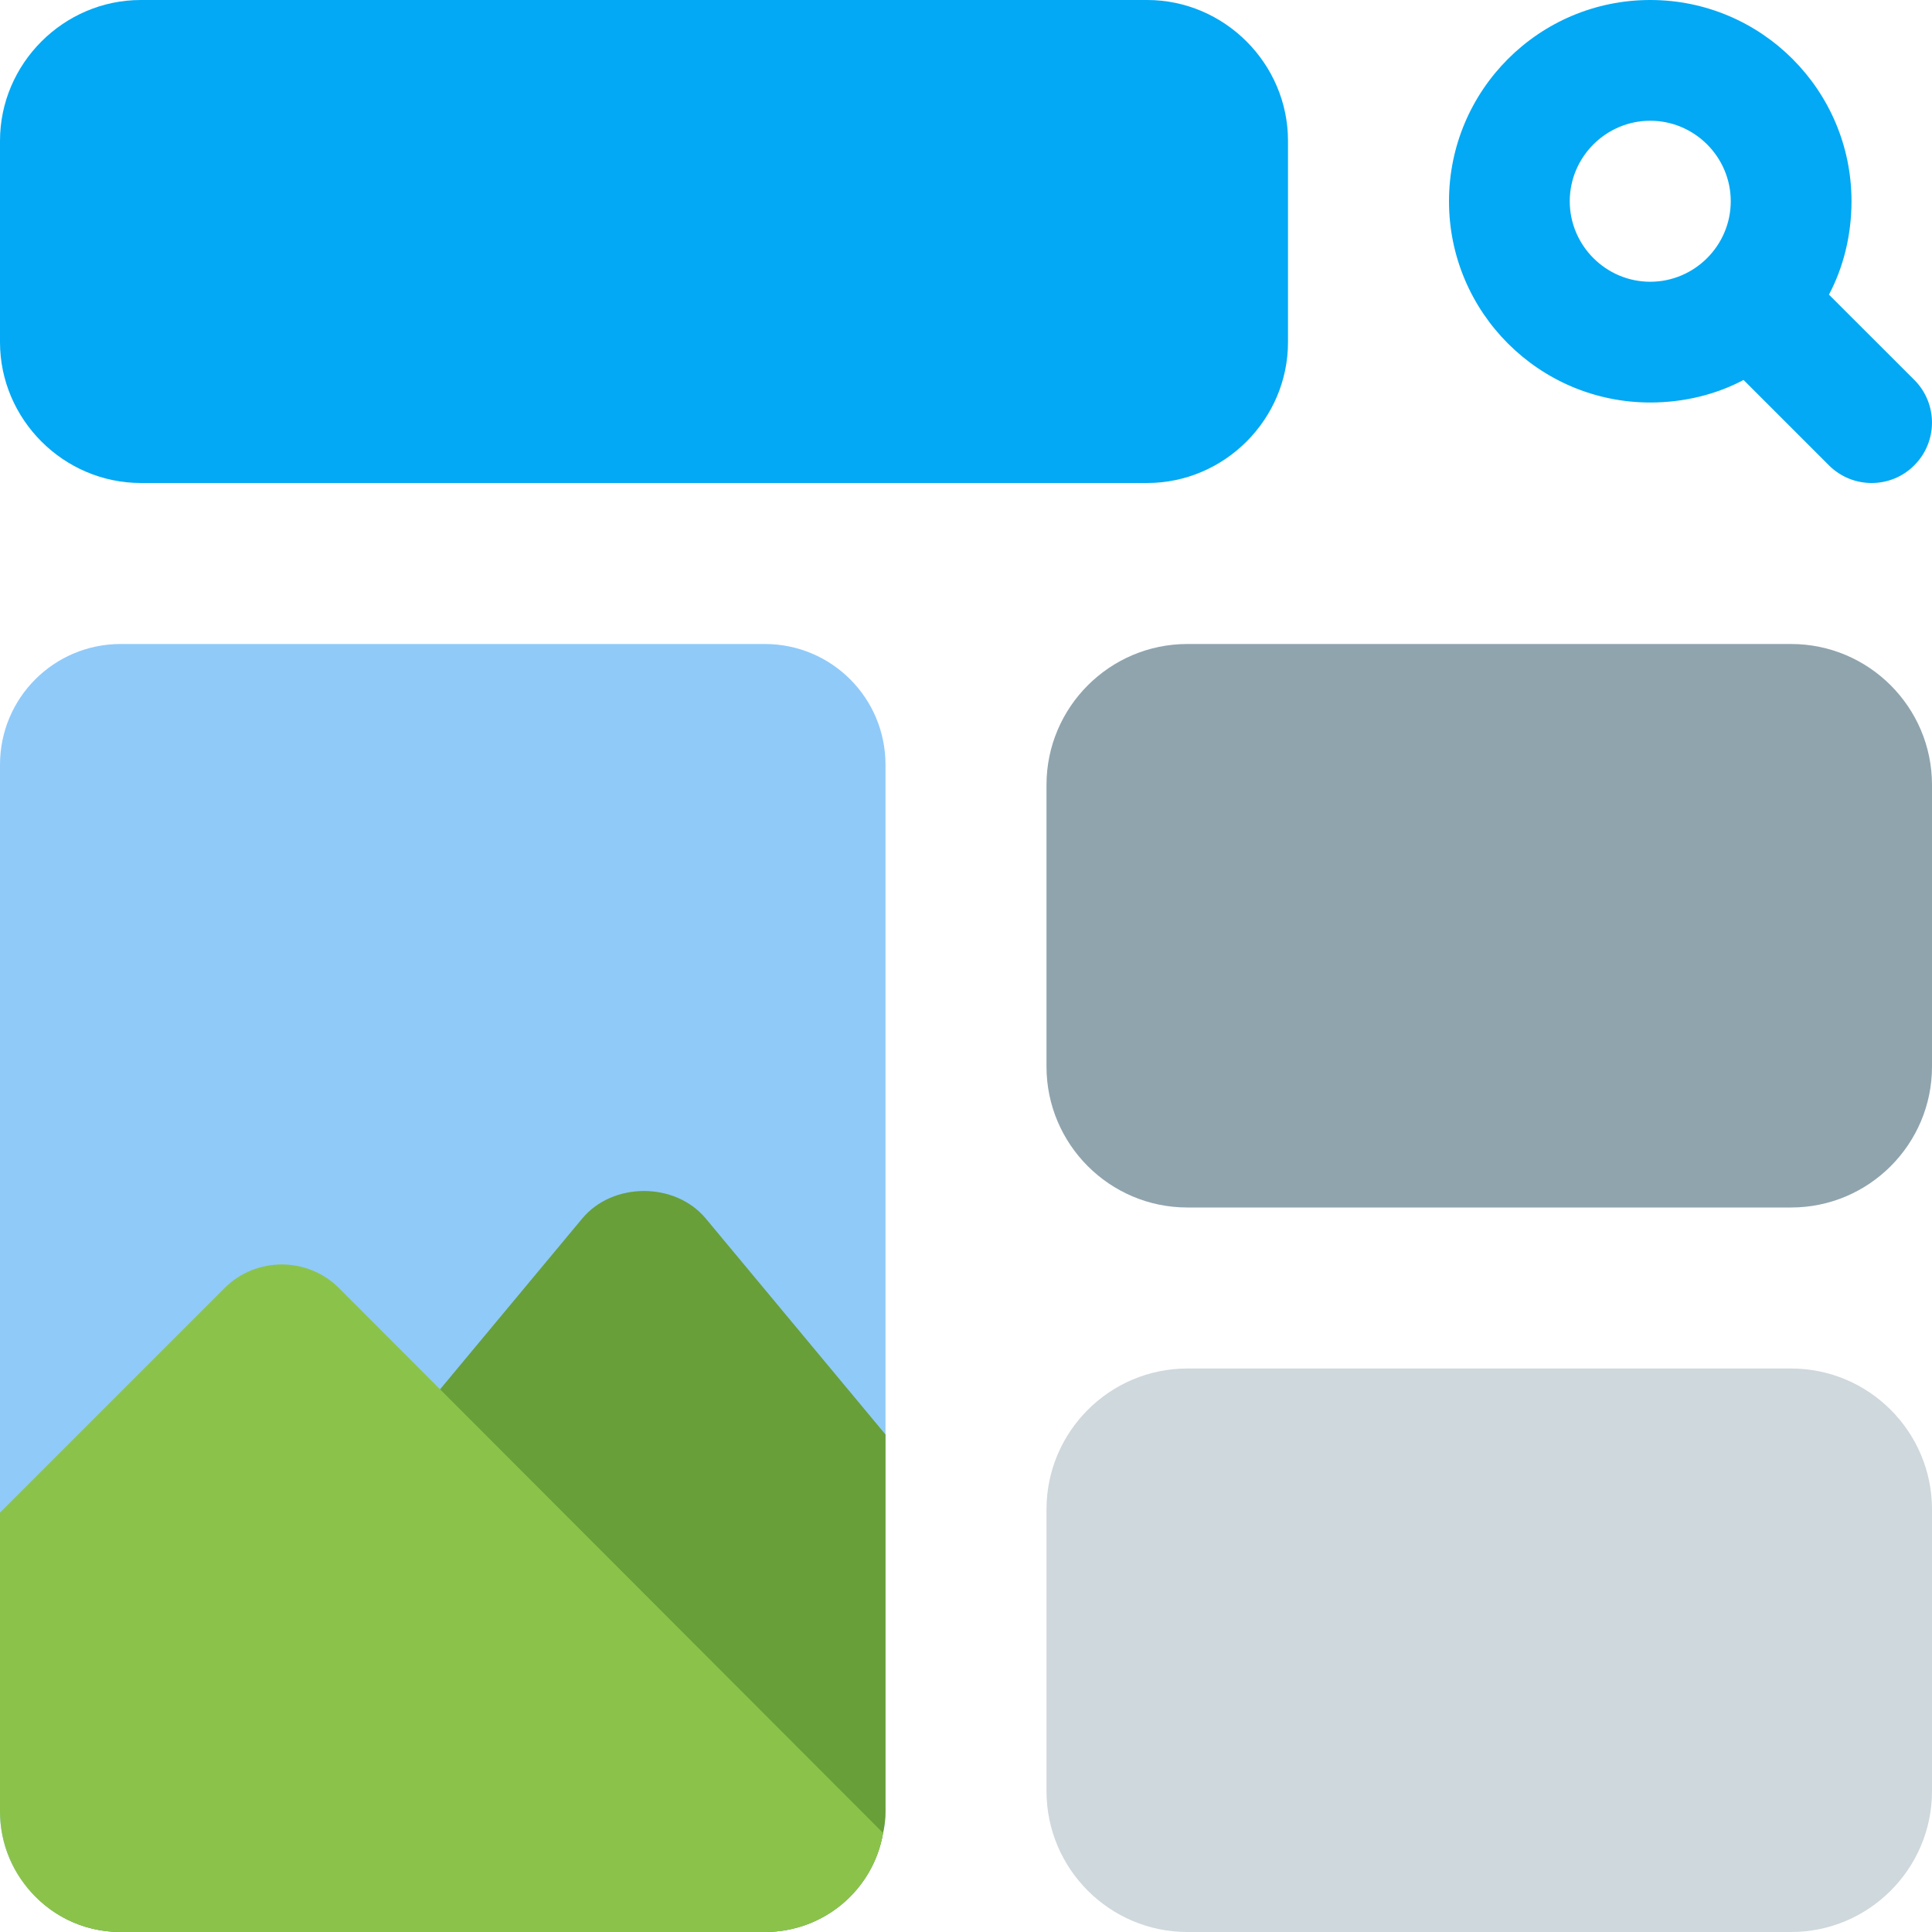
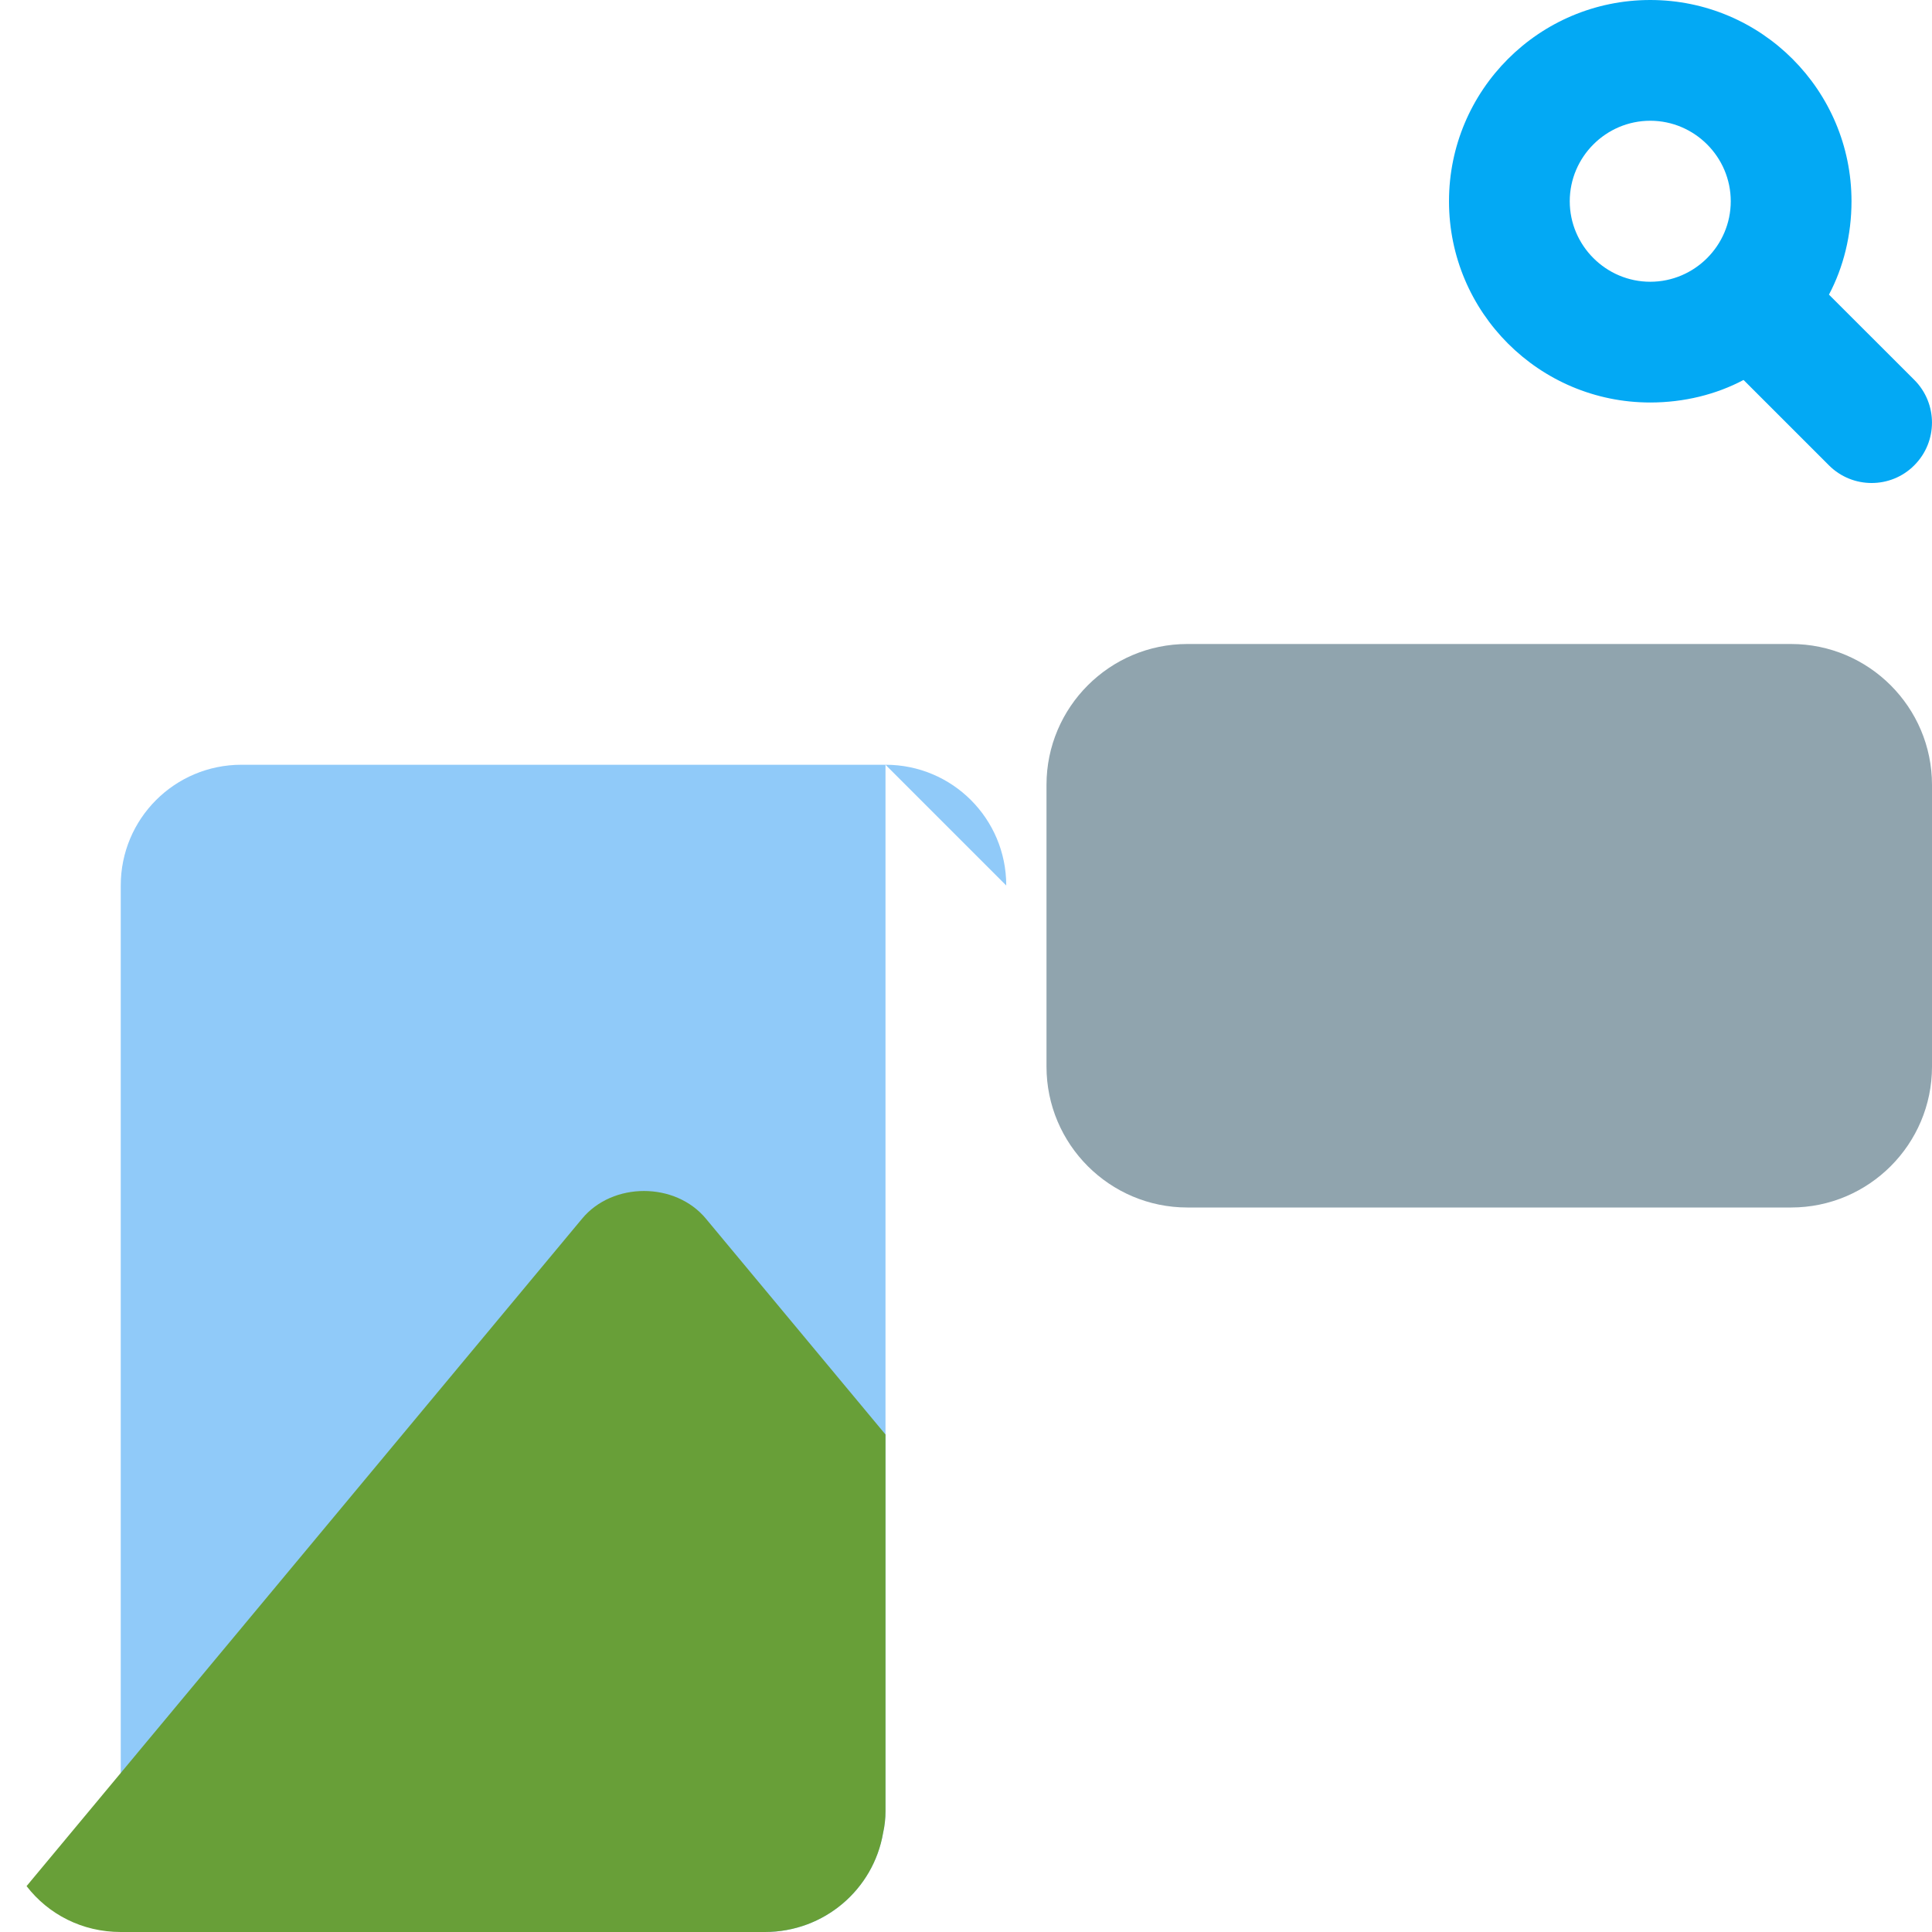
<svg xmlns="http://www.w3.org/2000/svg" id="Color" height="512" viewBox="0 0 24 24" width="512">
  <path d="m22.72 3.66c.18-.34.28-.74.28-1.16 0-1.38-1.12-2.5-2.5-2.5s-2.5 1.12-2.5 2.5 1.12 2.5 2.5 2.5c.42 0 .82-.1 1.159-.28l1.06 1.06c.147.147.339.22.531.22s.384-.073.53-.22c.293-.293.293-.768 0-1.061zm-3.22-1.16c0-.55.45-1 1-1s1 .45 1 1-.45 1-1 1-1-.45-1-1z" fill="#03a9f4" />
-   <path d="m1.75 6h12.5c.96 0 1.75-.79 1.75-1.75v-2.5c0-.96-.79-1.75-1.75-1.75h-12.5c-.96 0-1.75.79-1.75 1.75v2.5c0 .96.79 1.75 1.75 1.75z" fill="#03a9f4" />
  <path d="m22.25 8h-7.5c-.965 0-1.75.785-1.75 1.75v3.5c0 .965.785 1.75 1.75 1.75h7.5c.965 0 1.75-.785 1.75-1.75v-3.5c0-.965-.785-1.75-1.75-1.75z" fill="#90a4ae" />
-   <path d="m22.25 17h-7.5c-.965 0-1.75.785-1.75 1.75v3.5c0 .965.785 1.75 1.75 1.75h7.5c.965 0 1.75-.785 1.75-1.75v-3.5c0-.965-.785-1.75-1.75-1.75z" fill="#cfd8dc" />
-   <path d="m11 9.5v13c0 .09-.01.18-.03.27-.12.7-.73 1.23-1.47 1.23h-8c-.48 0-.9-.22-1.17-.57-.21-.25-.33-.58-.33-.93v-13c0-.83.67-1.5 1.5-1.5h8c.83 0 1.5.67 1.5 1.5z" fill="#90caf9" />
+   <path d="m11 9.5v13c0 .09-.01.18-.03.27-.12.7-.73 1.23-1.47 1.23h-8v-13c0-.83.67-1.5 1.5-1.5h8c.83 0 1.5.67 1.5 1.5z" fill="#90caf9" />
  <path d="m11 17.82v4.68c0 .09-.01.18-.03.27-.12.7-.73 1.23-1.47 1.23h-8c-.48 0-.9-.22-1.17-.57l6.9-8.29c.38-.46 1.16-.46 1.54 0z" fill="#689f38" />
-   <path d="m10.97 22.77c-.12.7-.73 1.23-1.47 1.23h-8c-.83 0-1.5-.67-1.5-1.5v-3.71l2.79-2.79c.39-.39 1.03-.39 1.42 0z" fill="#8bc34a" />
</svg>